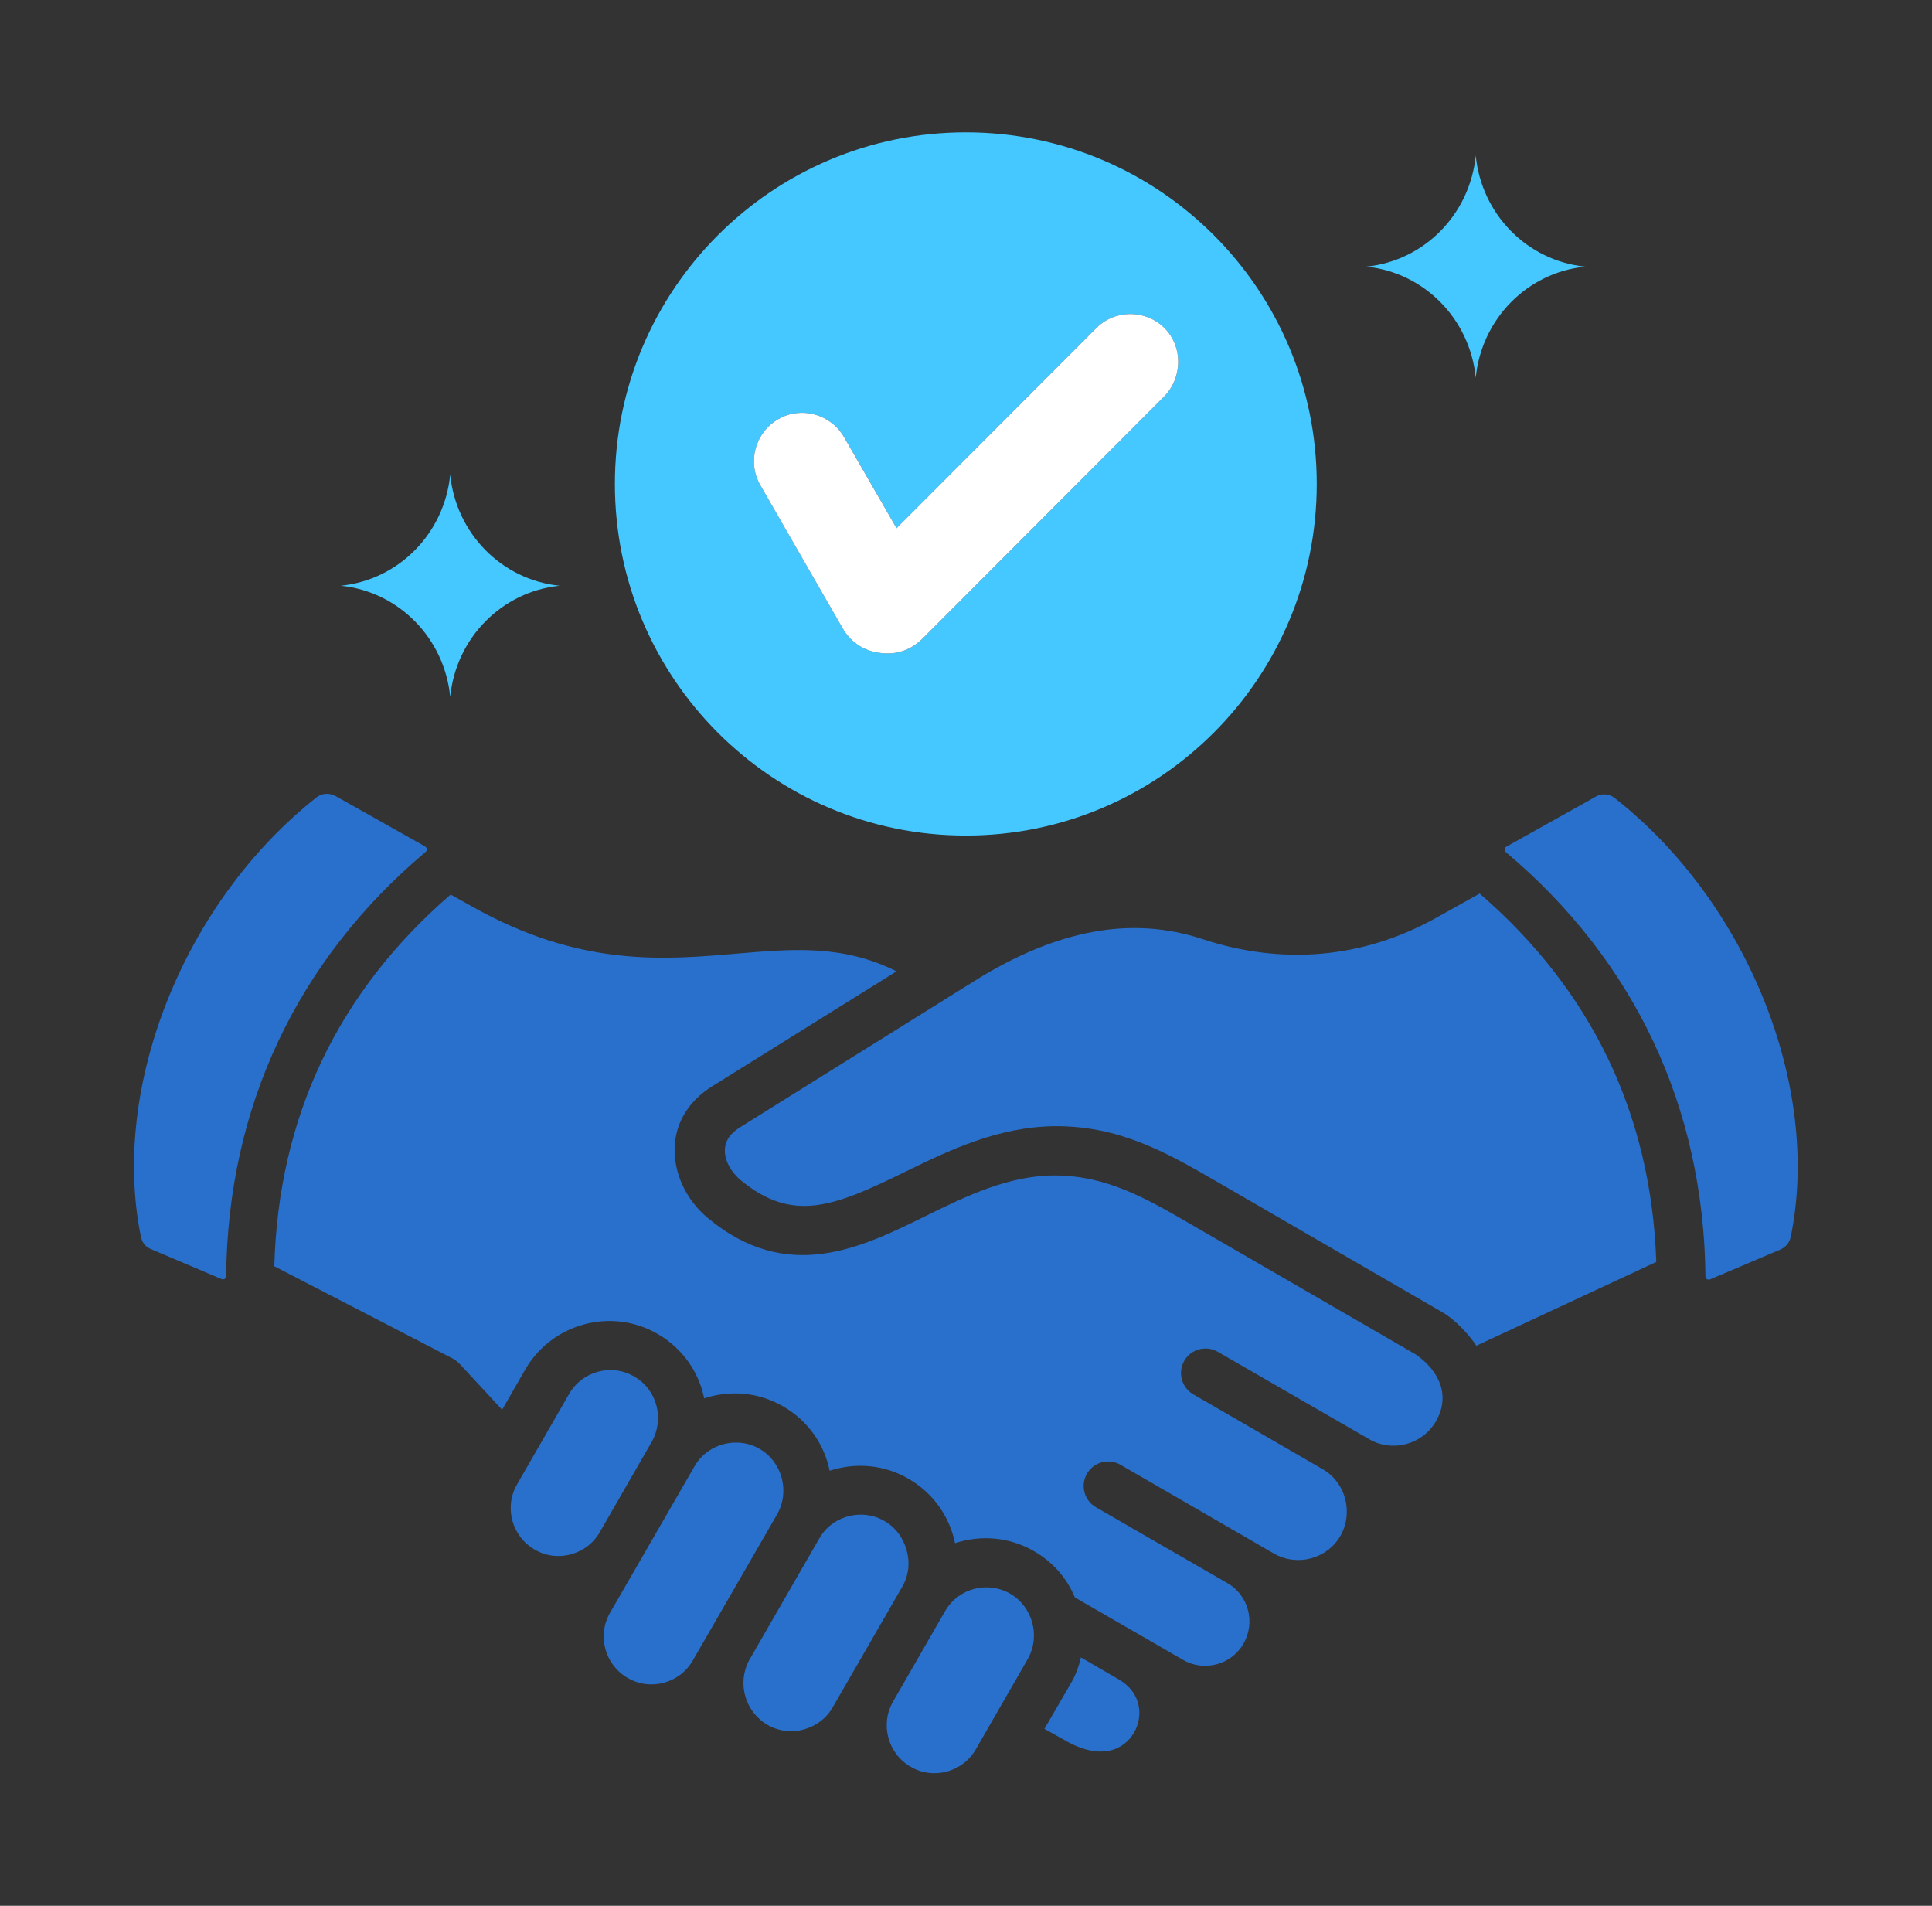
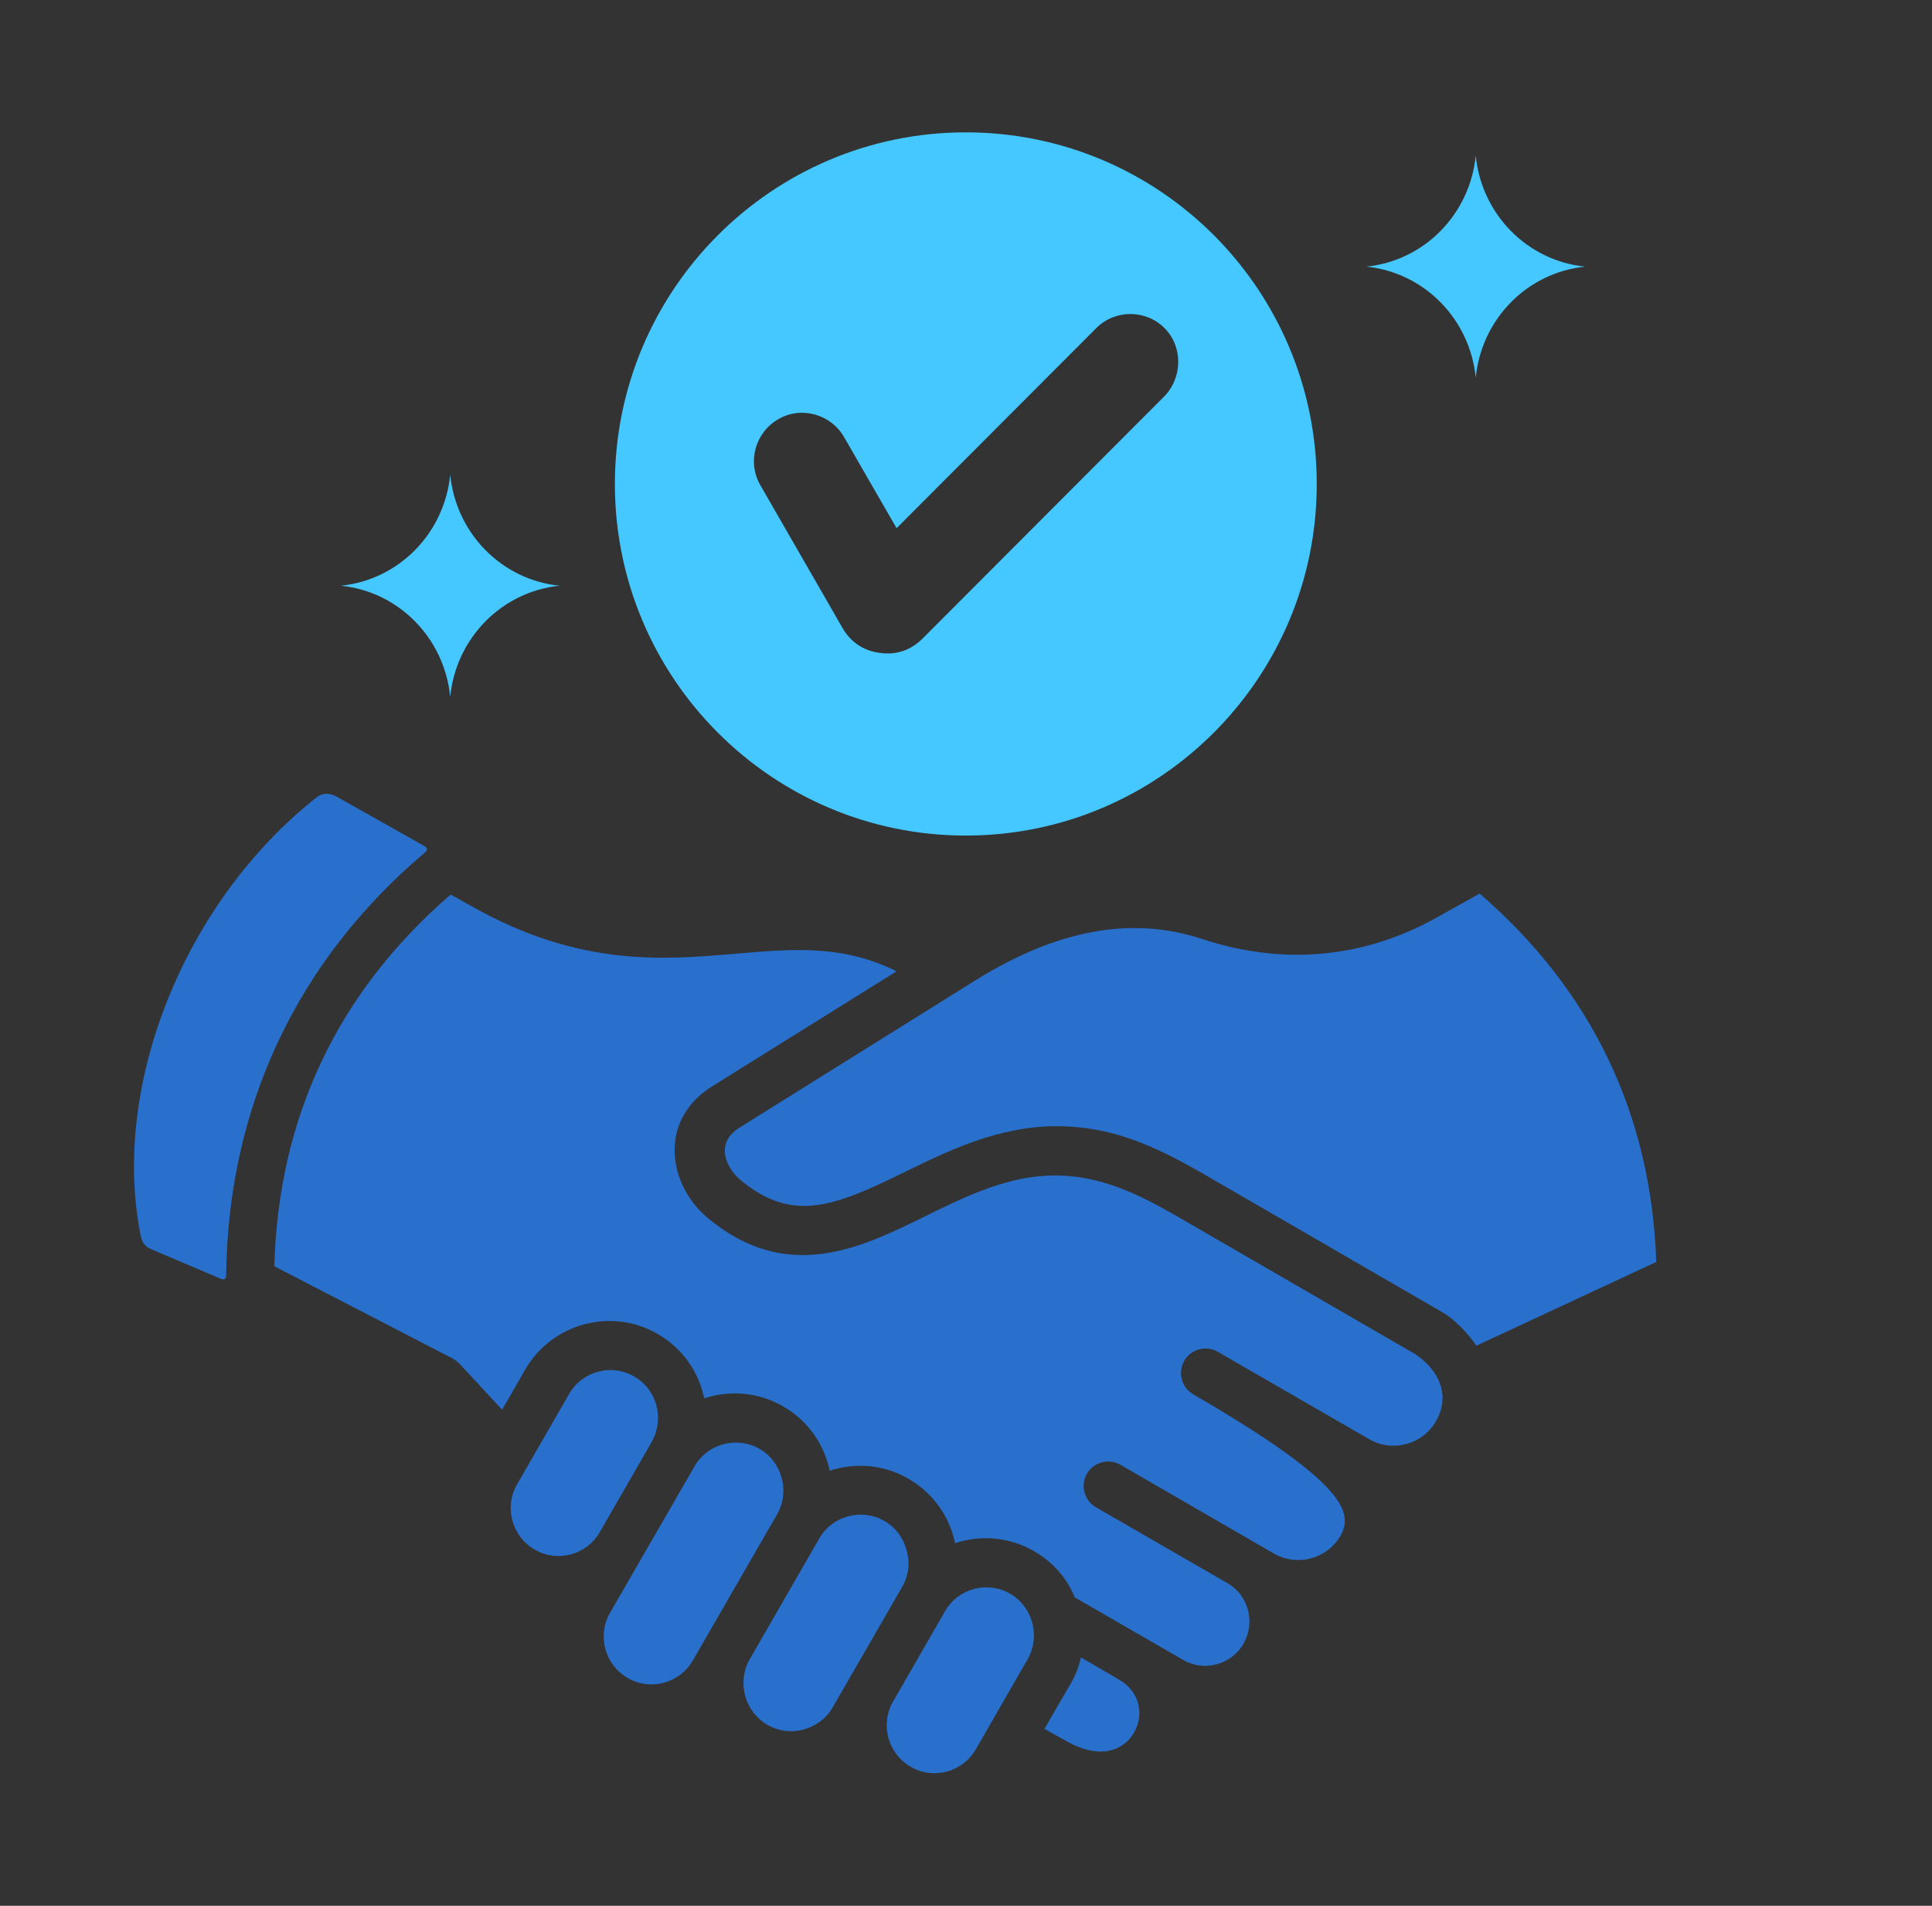
<svg xmlns="http://www.w3.org/2000/svg" width="73" height="72" viewBox="0 0 73 72" fill="none">
  <rect x="0" y="0" width="73" height="72" fill="#333333" stroke="none" />
  <path fill-rule="evenodd" clip-rule="evenodd" d="M34.091 59.946L31.462 64.504C31.222 64.922 30.83 65.213 30.362 65.34C29.895 65.467 29.414 65.403 28.997 65.163C28.15 64.669 27.847 63.593 28.302 62.731L30.956 58.122C31.285 57.539 31.904 57.223 32.524 57.223C32.827 57.223 33.143 57.299 33.421 57.464C33.838 57.704 34.129 58.097 34.255 58.565C34.394 59.046 34.331 59.528 34.091 59.946Z" fill="#2970CC" />
  <path fill-rule="evenodd" clip-rule="evenodd" d="M24.624 54.475L22.664 57.881C22.171 58.742 21.059 59.046 20.2 58.54C19.34 58.046 19.037 56.931 19.542 56.07L21.502 52.664C21.994 51.803 23.107 51.499 23.966 52.006C24.826 52.499 25.117 53.601 24.624 54.475Z" fill="#2970CC" />
  <path fill-rule="evenodd" clip-rule="evenodd" d="M29.363 57.21L26.178 62.731C25.685 63.592 24.573 63.896 23.713 63.39C22.854 62.896 22.55 61.782 23.056 60.92L26.241 55.399C26.57 54.817 27.189 54.5 27.809 54.5C28.112 54.5 28.428 54.576 28.706 54.741C29.553 55.235 29.856 56.349 29.363 57.21Z" fill="#2970CC" />
  <path fill-rule="evenodd" clip-rule="evenodd" d="M38.831 62.681L36.871 66.087C36.378 66.948 35.266 67.252 34.407 66.745C33.547 66.251 33.244 65.137 33.749 64.276L35.709 60.87C36.214 59.996 37.314 59.717 38.173 60.211C39.02 60.705 39.324 61.819 38.831 62.681Z" fill="#2970CC" />
  <path fill-rule="evenodd" clip-rule="evenodd" d="M42.85 65.454C42.471 66.112 41.587 66.53 40.234 65.745L39.463 65.315L40.449 63.618C40.638 63.301 40.765 62.959 40.841 62.617L42.282 63.453C43.154 63.972 43.192 64.859 42.85 65.454Z" fill="#2970CC" />
-   <path fill-rule="evenodd" clip-rule="evenodd" d="M67.663 46.725C67.612 46.953 67.486 47.105 67.271 47.206L64.617 48.333C64.528 48.371 64.44 48.308 64.44 48.219C64.376 41.837 61.773 36.303 56.906 32.2C56.868 32.162 56.855 32.137 56.855 32.086C56.855 32.036 56.881 32.01 56.919 31.985L60.294 30.098C60.395 30.035 60.508 30.01 60.622 30.01C60.761 30.01 60.9 30.06 61.027 30.162C66.032 34.1 68.826 41.065 67.663 46.725Z" fill="#2970CC" />
  <path fill-rule="evenodd" clip-rule="evenodd" d="M62.582 47.675L55.782 50.841C55.516 50.423 54.947 49.828 54.518 49.587L46.011 44.661C44.014 43.496 42.282 42.546 39.893 42.546C37.706 42.559 35.835 43.471 34.179 44.281C31.538 45.573 29.958 46.219 27.986 44.585C27.594 44.256 27.354 43.787 27.392 43.395C27.417 43.078 27.594 42.825 27.948 42.597L36.834 37.05C39.943 35.113 42.762 34.594 45.442 35.48C48.475 36.481 51.522 36.202 54.252 34.682L55.908 33.758C60.142 37.418 62.392 42.103 62.582 47.675Z" fill="#2970CC" />
-   <path fill-rule="evenodd" clip-rule="evenodd" d="M54.252 53.702C53.746 54.576 52.609 54.88 51.737 54.373C49.828 53.272 47.919 52.17 46.011 51.068C45.568 50.815 44.999 50.967 44.747 51.41C44.494 51.854 44.645 52.423 45.088 52.677L49.992 55.513C50.852 56.02 51.143 57.147 50.65 58.02C50.144 58.894 49.019 59.198 48.134 58.692C46.2 57.577 44.266 56.45 42.332 55.336C41.89 55.083 41.321 55.235 41.068 55.678C40.816 56.121 40.967 56.691 41.41 56.944L46.415 59.831C47.186 60.3 47.439 61.313 46.984 62.098C46.529 62.896 45.492 63.174 44.696 62.706L40.613 60.35C40.31 59.616 39.779 59.008 39.071 58.603C38.136 58.059 37.049 57.983 36.088 58.299C36.075 58.236 36.05 58.16 36.038 58.096C35.785 57.147 35.178 56.362 34.331 55.868C33.396 55.323 32.309 55.247 31.348 55.564C31.146 54.576 30.539 53.677 29.591 53.133C28.656 52.588 27.569 52.512 26.608 52.829C26.406 51.841 25.799 50.942 24.851 50.397C23.107 49.384 20.857 49.992 19.845 51.74L18.973 53.259L17.355 51.512C17.279 51.436 17.191 51.372 17.102 51.322L10.365 47.839C10.517 42.204 12.767 37.481 17.027 33.796L17.823 34.239C21.906 36.544 25.066 36.265 27.859 36.025C29.97 35.847 31.841 35.683 33.876 36.696L26.911 41.039C26.052 41.571 25.546 42.369 25.496 43.281C25.432 44.281 25.913 45.332 26.76 46.029C29.743 48.498 32.511 47.156 34.95 45.953C36.493 45.193 38.098 44.408 39.855 44.408C41.827 44.408 43.369 45.307 45.025 46.269L53.494 51.17C54.379 51.778 54.821 52.727 54.252 53.702Z" fill="#2970CC" />
+   <path fill-rule="evenodd" clip-rule="evenodd" d="M54.252 53.702C53.746 54.576 52.609 54.88 51.737 54.373C49.828 53.272 47.919 52.17 46.011 51.068C45.568 50.815 44.999 50.967 44.747 51.41C44.494 51.854 44.645 52.423 45.088 52.677C50.852 56.02 51.143 57.147 50.65 58.02C50.144 58.894 49.019 59.198 48.134 58.692C46.2 57.577 44.266 56.45 42.332 55.336C41.89 55.083 41.321 55.235 41.068 55.678C40.816 56.121 40.967 56.691 41.41 56.944L46.415 59.831C47.186 60.3 47.439 61.313 46.984 62.098C46.529 62.896 45.492 63.174 44.696 62.706L40.613 60.35C40.31 59.616 39.779 59.008 39.071 58.603C38.136 58.059 37.049 57.983 36.088 58.299C36.075 58.236 36.05 58.16 36.038 58.096C35.785 57.147 35.178 56.362 34.331 55.868C33.396 55.323 32.309 55.247 31.348 55.564C31.146 54.576 30.539 53.677 29.591 53.133C28.656 52.588 27.569 52.512 26.608 52.829C26.406 51.841 25.799 50.942 24.851 50.397C23.107 49.384 20.857 49.992 19.845 51.74L18.973 53.259L17.355 51.512C17.279 51.436 17.191 51.372 17.102 51.322L10.365 47.839C10.517 42.204 12.767 37.481 17.027 33.796L17.823 34.239C21.906 36.544 25.066 36.265 27.859 36.025C29.97 35.847 31.841 35.683 33.876 36.696L26.911 41.039C26.052 41.571 25.546 42.369 25.496 43.281C25.432 44.281 25.913 45.332 26.76 46.029C29.743 48.498 32.511 47.156 34.95 45.953C36.493 45.193 38.098 44.408 39.855 44.408C41.827 44.408 43.369 45.307 45.025 46.269L53.494 51.17C54.379 51.778 54.821 52.727 54.252 53.702Z" fill="#2970CC" />
  <path fill-rule="evenodd" clip-rule="evenodd" d="M16.078 32.188C11.212 36.291 8.608 41.837 8.545 48.207C8.545 48.308 8.456 48.359 8.368 48.321L5.713 47.194C5.499 47.105 5.372 46.953 5.322 46.712C4.171 41.052 6.952 34.087 11.945 30.136C12.16 29.959 12.425 29.947 12.678 30.073L16.053 31.973C16.142 32.023 16.154 32.124 16.078 32.188Z" fill="#2970CC" />
  <path d="M21.145 22.128C18.958 22.349 17.228 24.106 17.011 26.327C16.794 24.106 15.065 22.349 12.878 22.128C15.065 21.908 16.794 20.151 17.011 17.93C17.228 20.151 18.958 21.908 21.145 22.128Z" fill="#45C7FF" />
  <path d="M59.894 10.073C57.707 10.294 55.977 12.05 55.76 14.271C55.543 12.05 53.813 10.294 51.627 10.073C53.813 9.853 55.543 8.096 55.76 5.875C55.977 8.096 57.707 9.853 59.894 10.073Z" fill="#45C7FF" />
  <path fill-rule="evenodd" clip-rule="evenodd" d="M36.493 5C29.174 5 23.233 10.952 23.233 18.284C23.233 25.616 29.174 31.567 36.493 31.567C43.812 31.567 49.753 25.616 49.753 18.284C49.753 10.952 43.824 5 36.493 5ZM43.976 14.991L34.862 24.121C34.42 24.565 33.864 24.755 33.245 24.666C32.625 24.59 32.132 24.248 31.829 23.716L28.732 18.334C28.226 17.46 28.53 16.346 29.402 15.84C30.261 15.333 31.386 15.637 31.892 16.511L33.877 19.955L41.423 12.395C42.13 11.686 43.293 11.686 44.001 12.395C44.709 13.104 44.684 14.282 43.976 14.991Z" fill="#45C7FF" />
-   <path fill-rule="evenodd" clip-rule="evenodd" d="M43.975 14.991L34.862 24.121C34.419 24.564 33.863 24.755 33.244 24.666C32.624 24.59 32.131 24.248 31.828 23.716L28.731 18.334C28.226 17.46 28.529 16.346 29.401 15.84C30.261 15.333 31.386 15.637 31.891 16.511L33.876 19.955L41.422 12.395C42.13 11.686 43.293 11.686 44.001 12.395C44.709 13.104 44.683 14.282 43.975 14.991Z" fill="white" />
</svg>